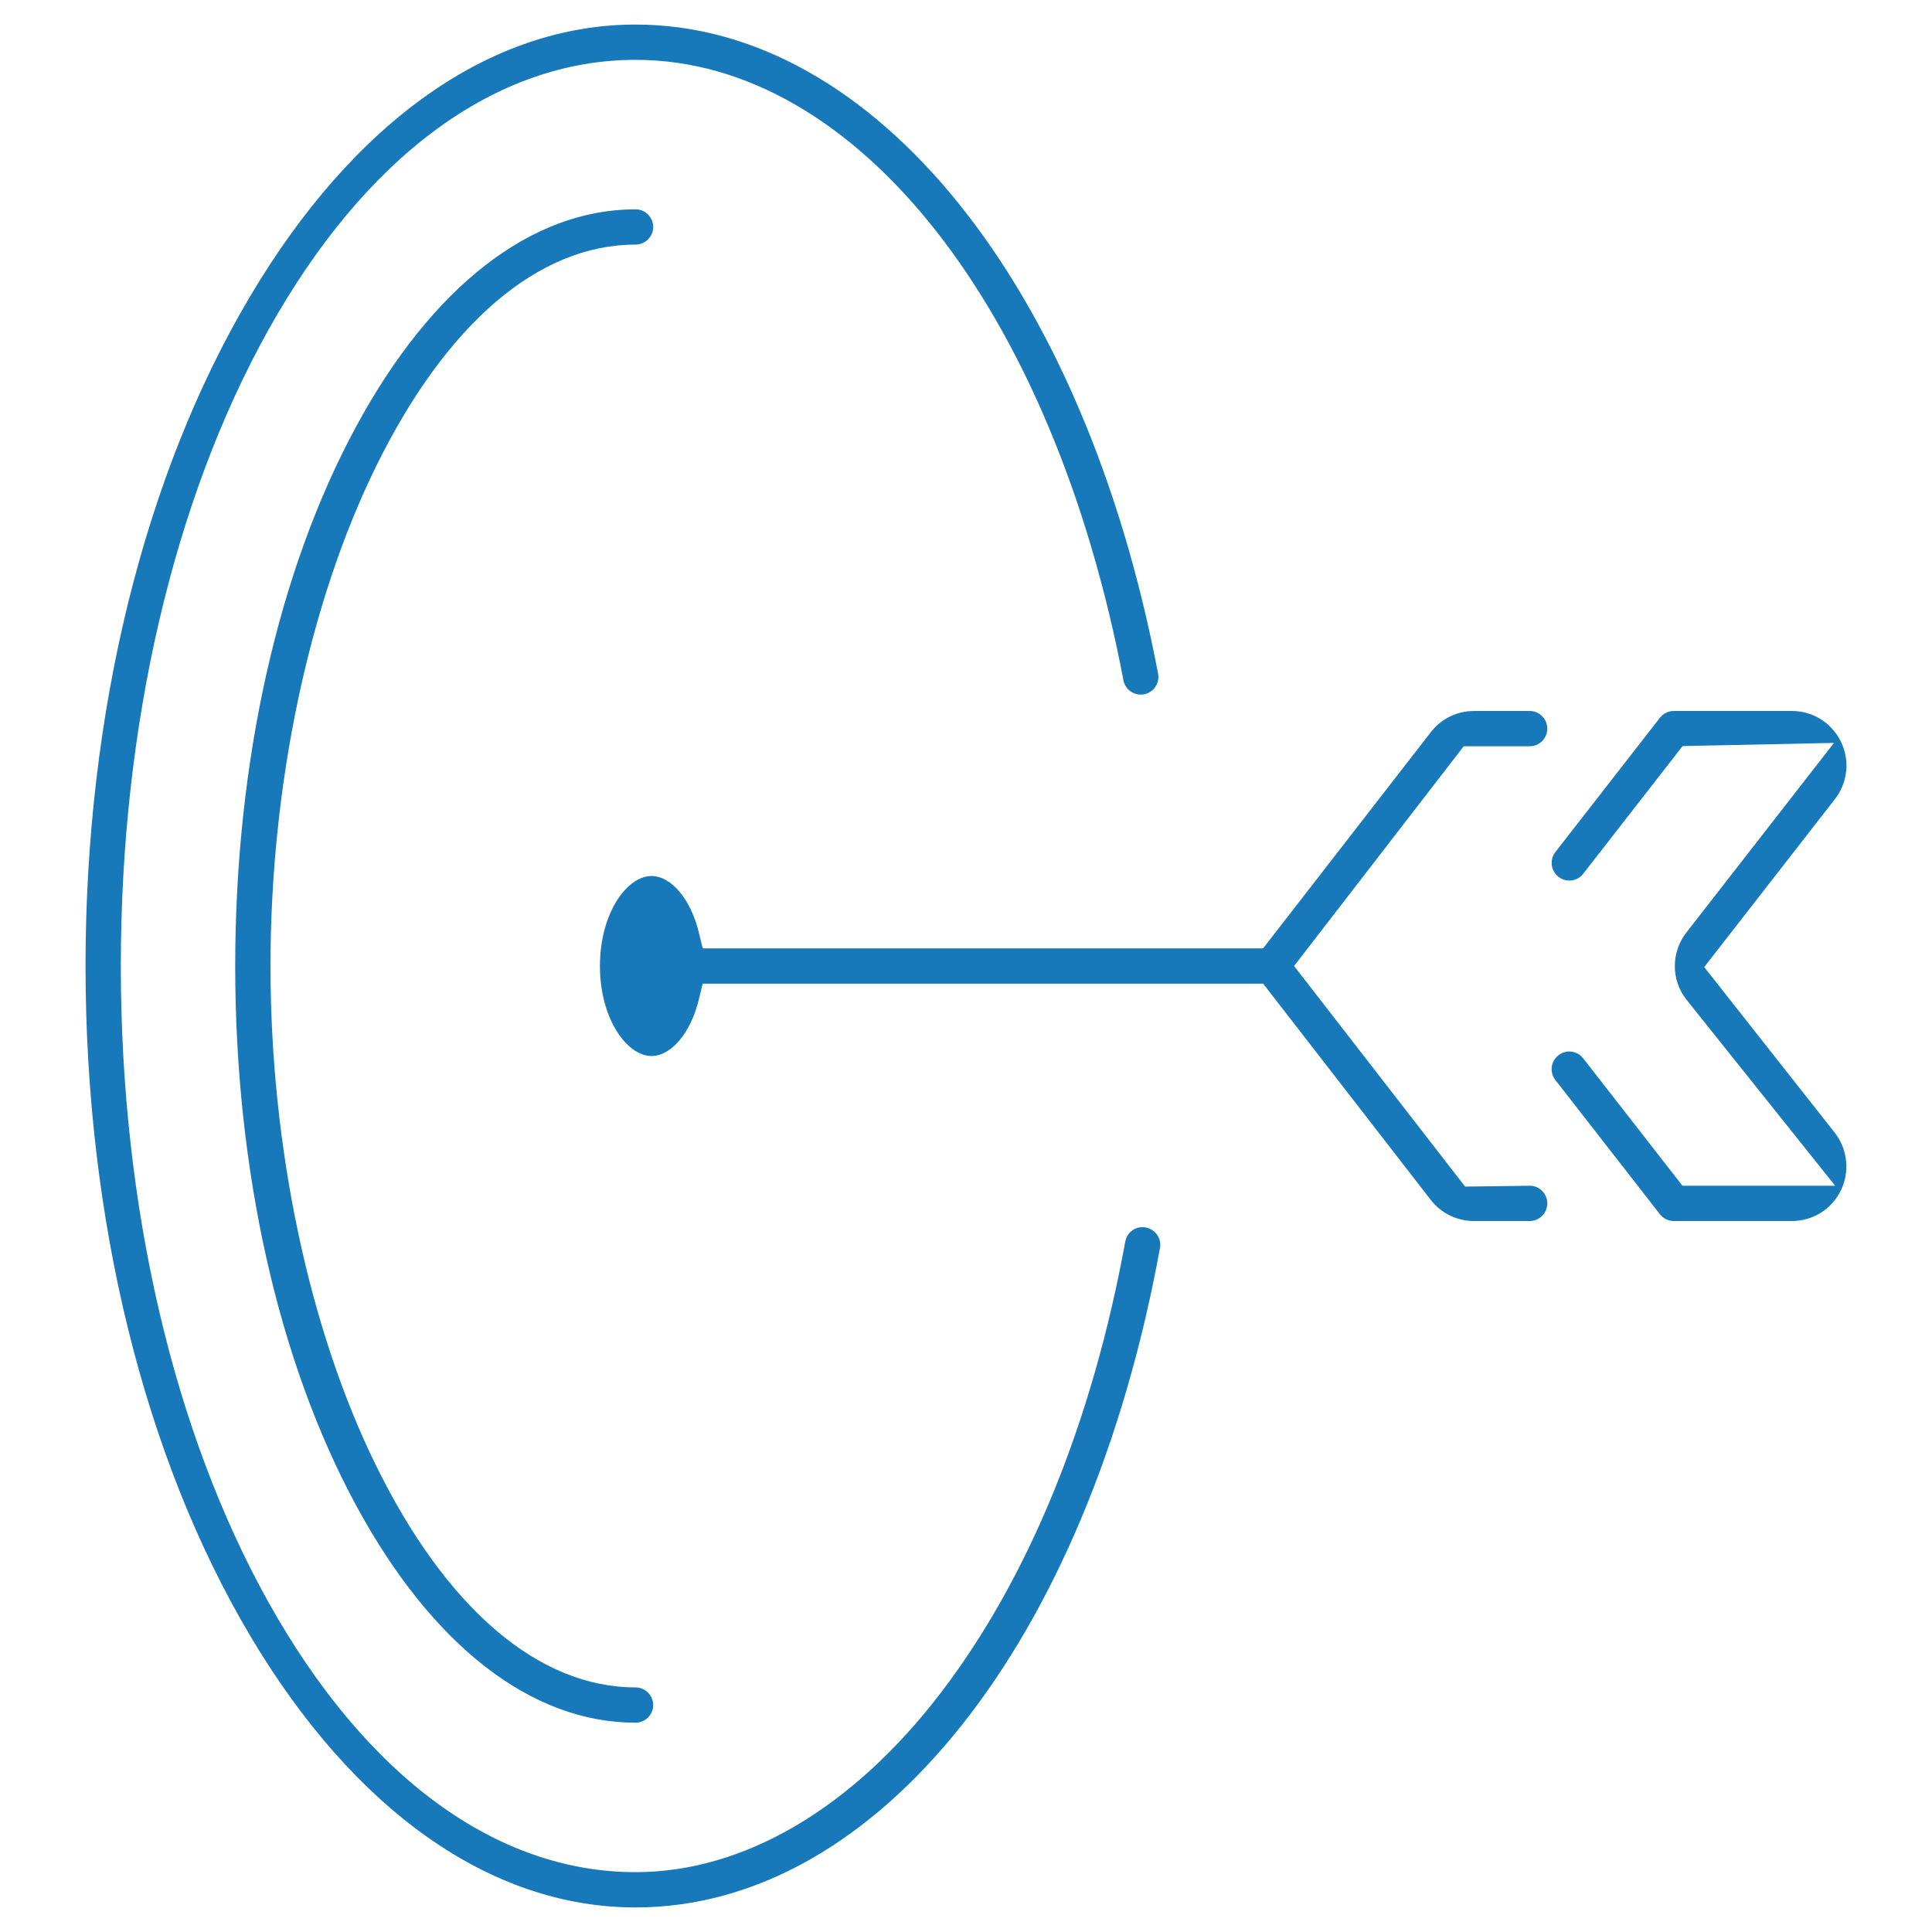
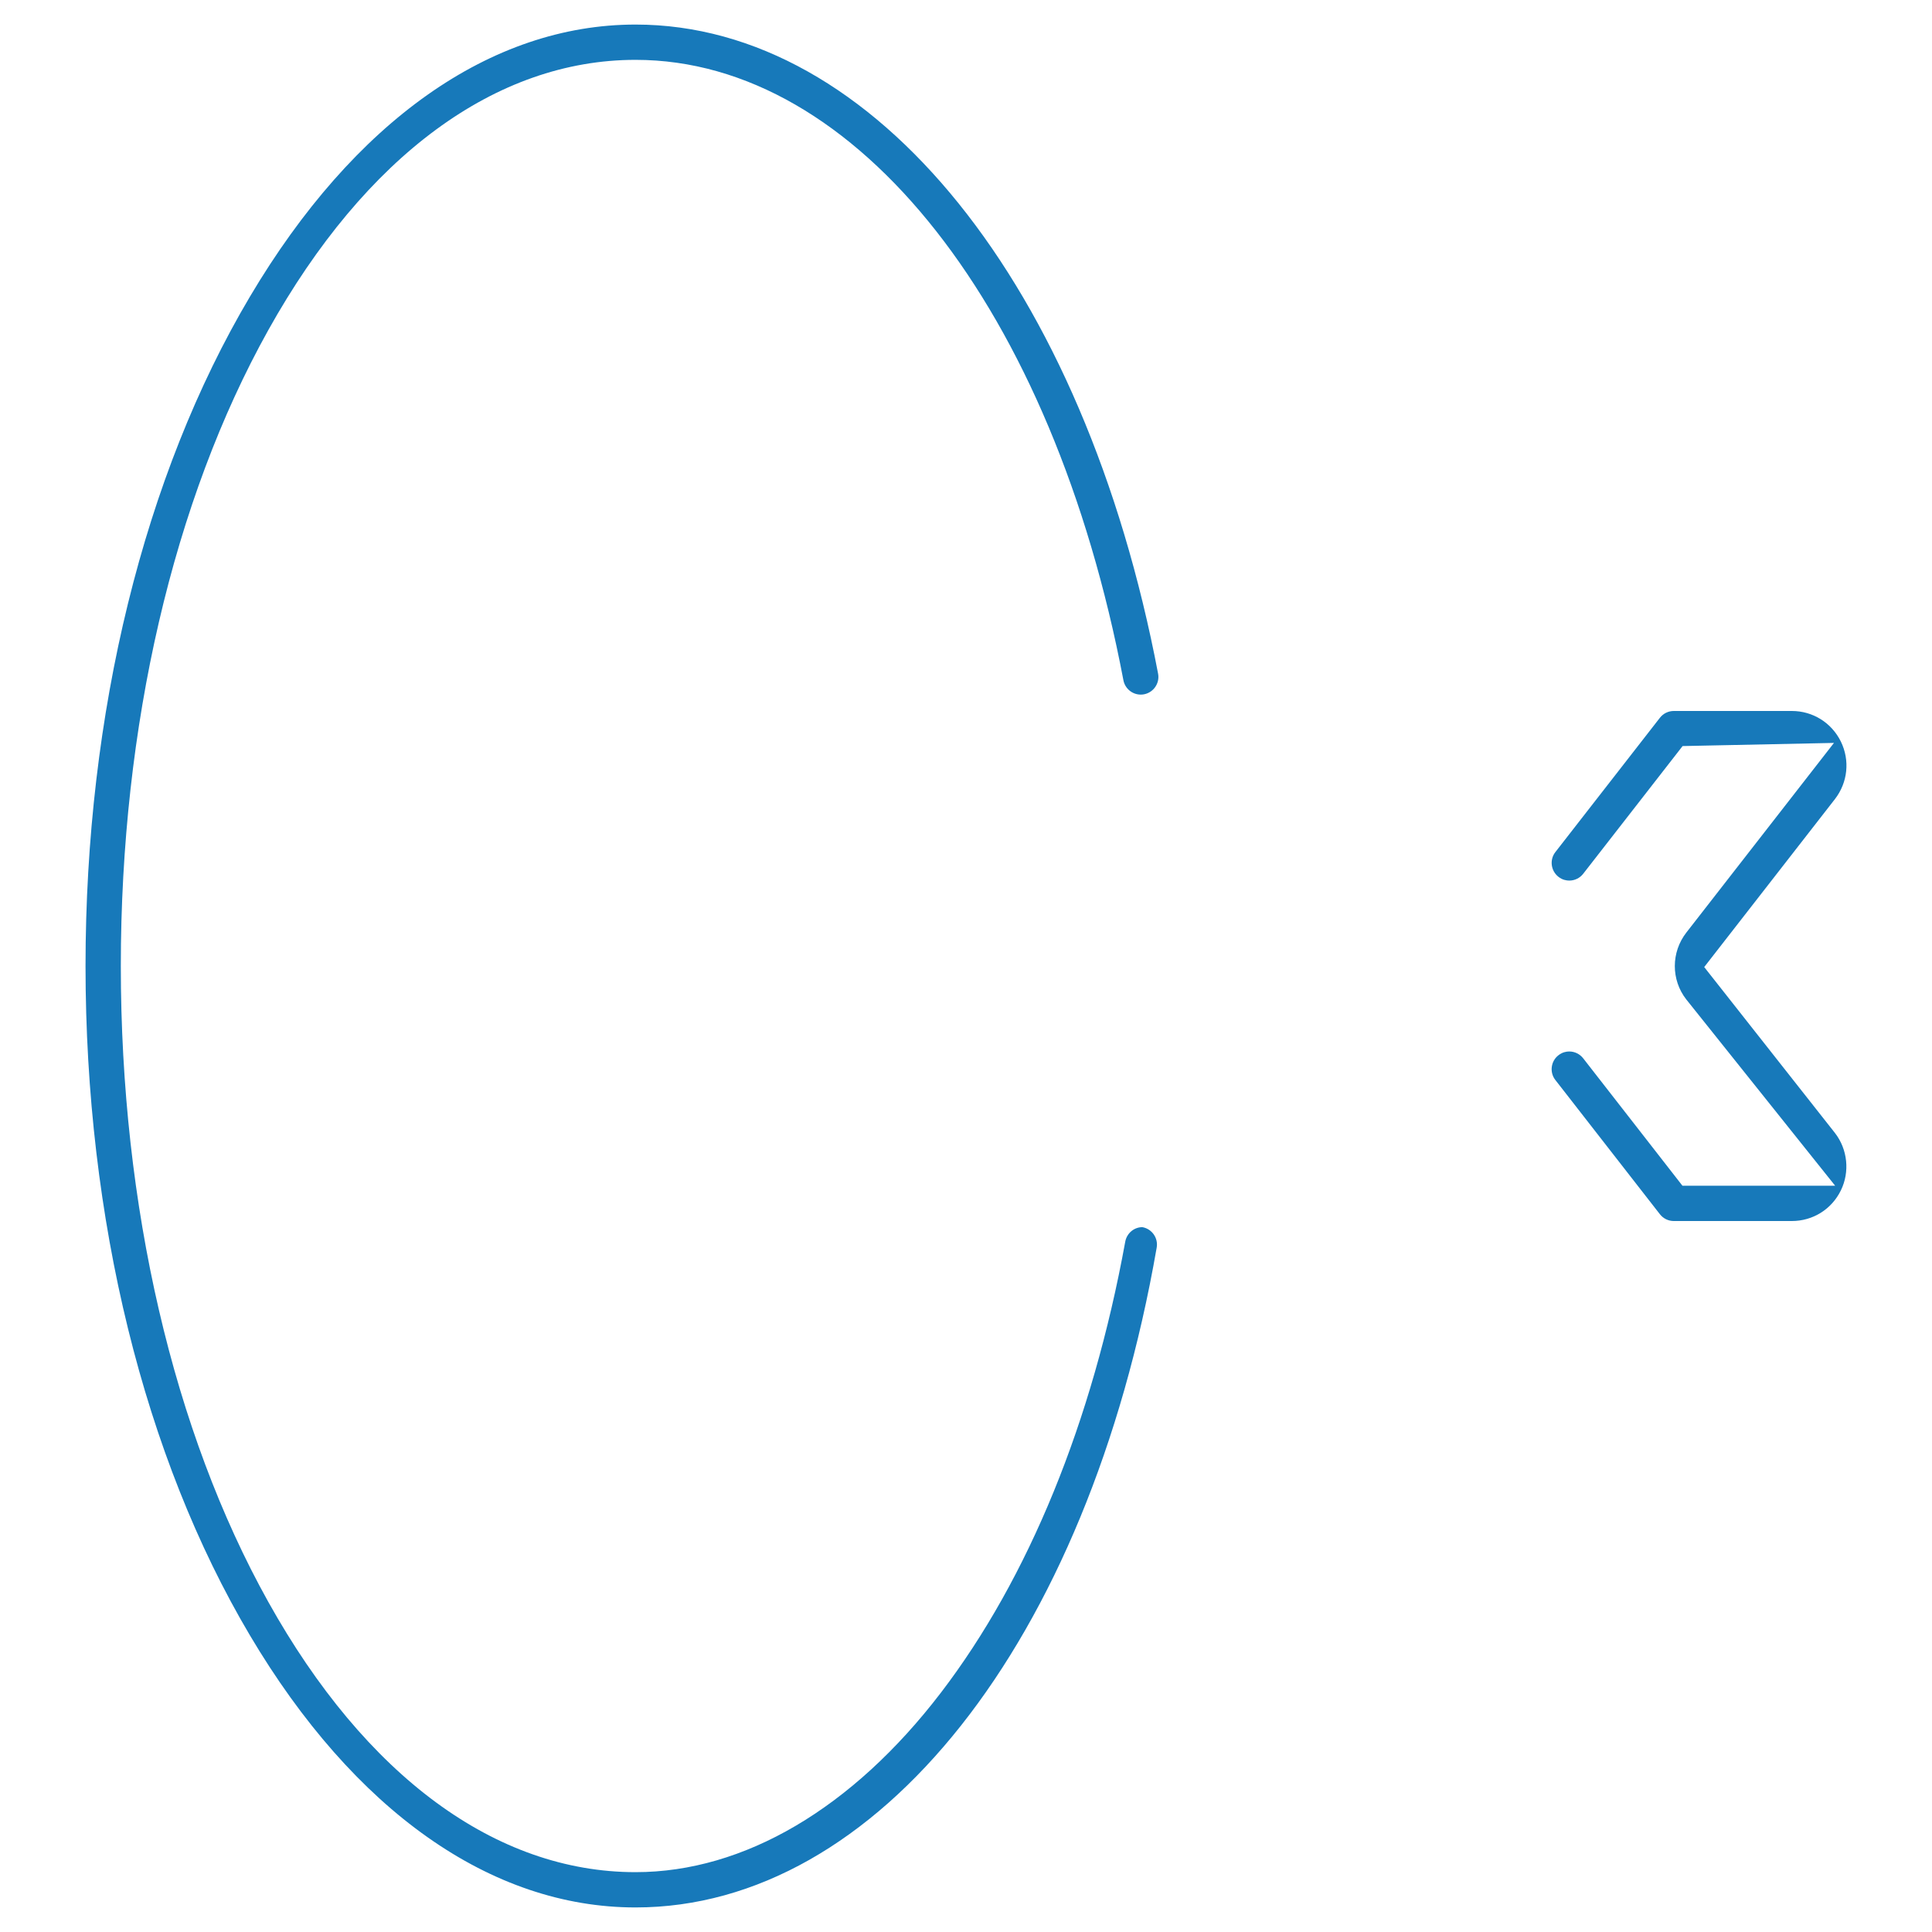
<svg xmlns="http://www.w3.org/2000/svg" version="1.1" x="0px" y="0px" width="556px" height="556px" viewBox="0 0 556 556" enable-background="new 0 0 556 556" xml:space="preserve">
  <g id="Background">
</g>
  <g id="Icons">
    <path fill="#1779BA" d="M481.698,351.394c-1.576,0-3.037-0.716-4.01-1.963l-30.083-38.628c-0.829-1.067-1.195-2.397-1.026-3.743   c0.168-1.346,0.85-2.545,1.92-3.376c1.146-0.898,2.315-1.083,3.099-1.083c1.581,0,3.049,0.719,4.025,1.971l28.562,36.666h43.944   l-42.859-53.633c-4.384-5.624-4.384-13.561,0.045-19.243l42.472-54.562l-43.563,0.907l-28.604,36.752   c-0.969,1.245-2.432,1.959-4.015,1.959c-0.787,0-1.962-0.185-3.086-1.065c-2.226-1.731-2.628-4.928-0.91-7.136l30.083-38.649   c0.97-1.244,2.431-1.959,4.008-1.959h33.955c6.034,0,11.441,3.371,14.111,8.797c2.653,5.416,2.003,11.766-1.702,16.563   l-37.62,48.336l37.634,47.761c3.64,4.689,4.313,11.187,1.689,16.517c-2.655,5.442-8.059,8.811-14.112,8.811H481.698z" />
-     <path fill="#1779BA" d="M424.18,351.394c-4.864,0-9.383-2.2-12.396-6.037l-48.271-62.277H202.222l-1.113,4.585   c-2.32,9.561-7.926,16.237-13.631,16.237c-7.012,0-14.824-10.637-14.824-25.9c0-15.265,7.813-25.902,14.824-25.902   c5.705,0,11.311,6.678,13.631,16.239l1.113,4.585H363.5l48.285-62.241c2.998-3.858,7.517-6.072,12.395-6.072h16.032   c2.799,0,5.076,2.277,5.076,5.076c0,2.8-2.277,5.078-5.076,5.078h-18.98l-48.817,63.233l49.223,63.484l18.653-0.245   c2.721,0.001,4.998,2.279,4.998,5.079s-2.277,5.078-5.076,5.078H424.18z" />
-     <path fill="#1779BA" d="M182.901,495.765c-30.019,0-58.568-22.186-80.391-62.47c-22.454-41.449-34.82-96.601-34.82-155.294   s12.366-113.844,34.82-155.294c21.822-40.284,50.372-62.47,80.391-62.47c2.8,0,5.078,2.278,5.078,5.077   c0,2.799-2.278,5.076-5.078,5.076c-27.931,0-54.46,22.688-74.701,63.885c-19.291,39.264-30.355,91.649-30.355,143.726   c0,52.075,11.064,104.461,30.355,143.725c20.241,41.196,46.771,63.885,74.701,63.885c2.8,0,5.078,2.277,5.078,5.076   C187.979,493.486,185.701,495.765,182.901,495.765z" />
-     <path fill="#1779BA" d="M182.901,548.933c-41.608,0-81.013-27.795-110.953-78.264c-30.523-51.452-47.334-119.876-47.334-192.668   c0-72.792,16.811-141.217,47.334-192.669c29.94-50.469,69.345-78.264,110.953-78.264c68.713,0,129.146,75.073,150.38,186.81   c0.519,2.744-1.302,5.409-4.058,5.934c-0.301,0.057-0.617,0.086-0.929,0.086c-2.437,0-4.536-1.738-4.993-4.133   c-20.297-106.79-76.72-178.542-140.4-178.542c-40.177,0-77.714,27.624-105.695,77.782C49.841,144.059,34.77,209.048,34.77,278.001   s15.071,133.942,42.437,182.996c27.981,50.158,65.519,77.781,105.695,77.781c31.19,0,62.396-18.34,87.869-51.64   c25.238-32.994,43.586-77.881,53.06-129.807c0.443-2.416,2.518-4.174,4.93-4.174c0.314,0,0.634,0.03,0.949,0.09   c2.786,0.507,4.613,3.159,4.113,5.919C313.104,472.669,252.452,548.933,182.901,548.933z" />
+     <path fill="#1779BA" d="M182.901,548.933c-41.608,0-81.013-27.795-110.953-78.264c-30.523-51.452-47.334-119.876-47.334-192.668   c0-72.792,16.811-141.217,47.334-192.669c29.94-50.469,69.345-78.264,110.953-78.264c68.713,0,129.146,75.073,150.38,186.81   c0.519,2.744-1.302,5.409-4.058,5.934c-0.301,0.057-0.617,0.086-0.929,0.086c-2.437,0-4.536-1.738-4.993-4.133   c-20.297-106.79-76.72-178.542-140.4-178.542c-40.177,0-77.714,27.624-105.695,77.782C49.841,144.059,34.77,209.048,34.77,278.001   s15.071,133.942,42.437,182.996c27.981,50.158,65.519,77.781,105.695,77.781c31.19,0,62.396-18.34,87.869-51.64   c25.238-32.994,43.586-77.881,53.06-129.807c0.443-2.416,2.518-4.174,4.93-4.174c2.786,0.507,4.613,3.159,4.113,5.919C313.104,472.669,252.452,548.933,182.901,548.933z" />
  </g>
  <g id="Text">
</g>
</svg>